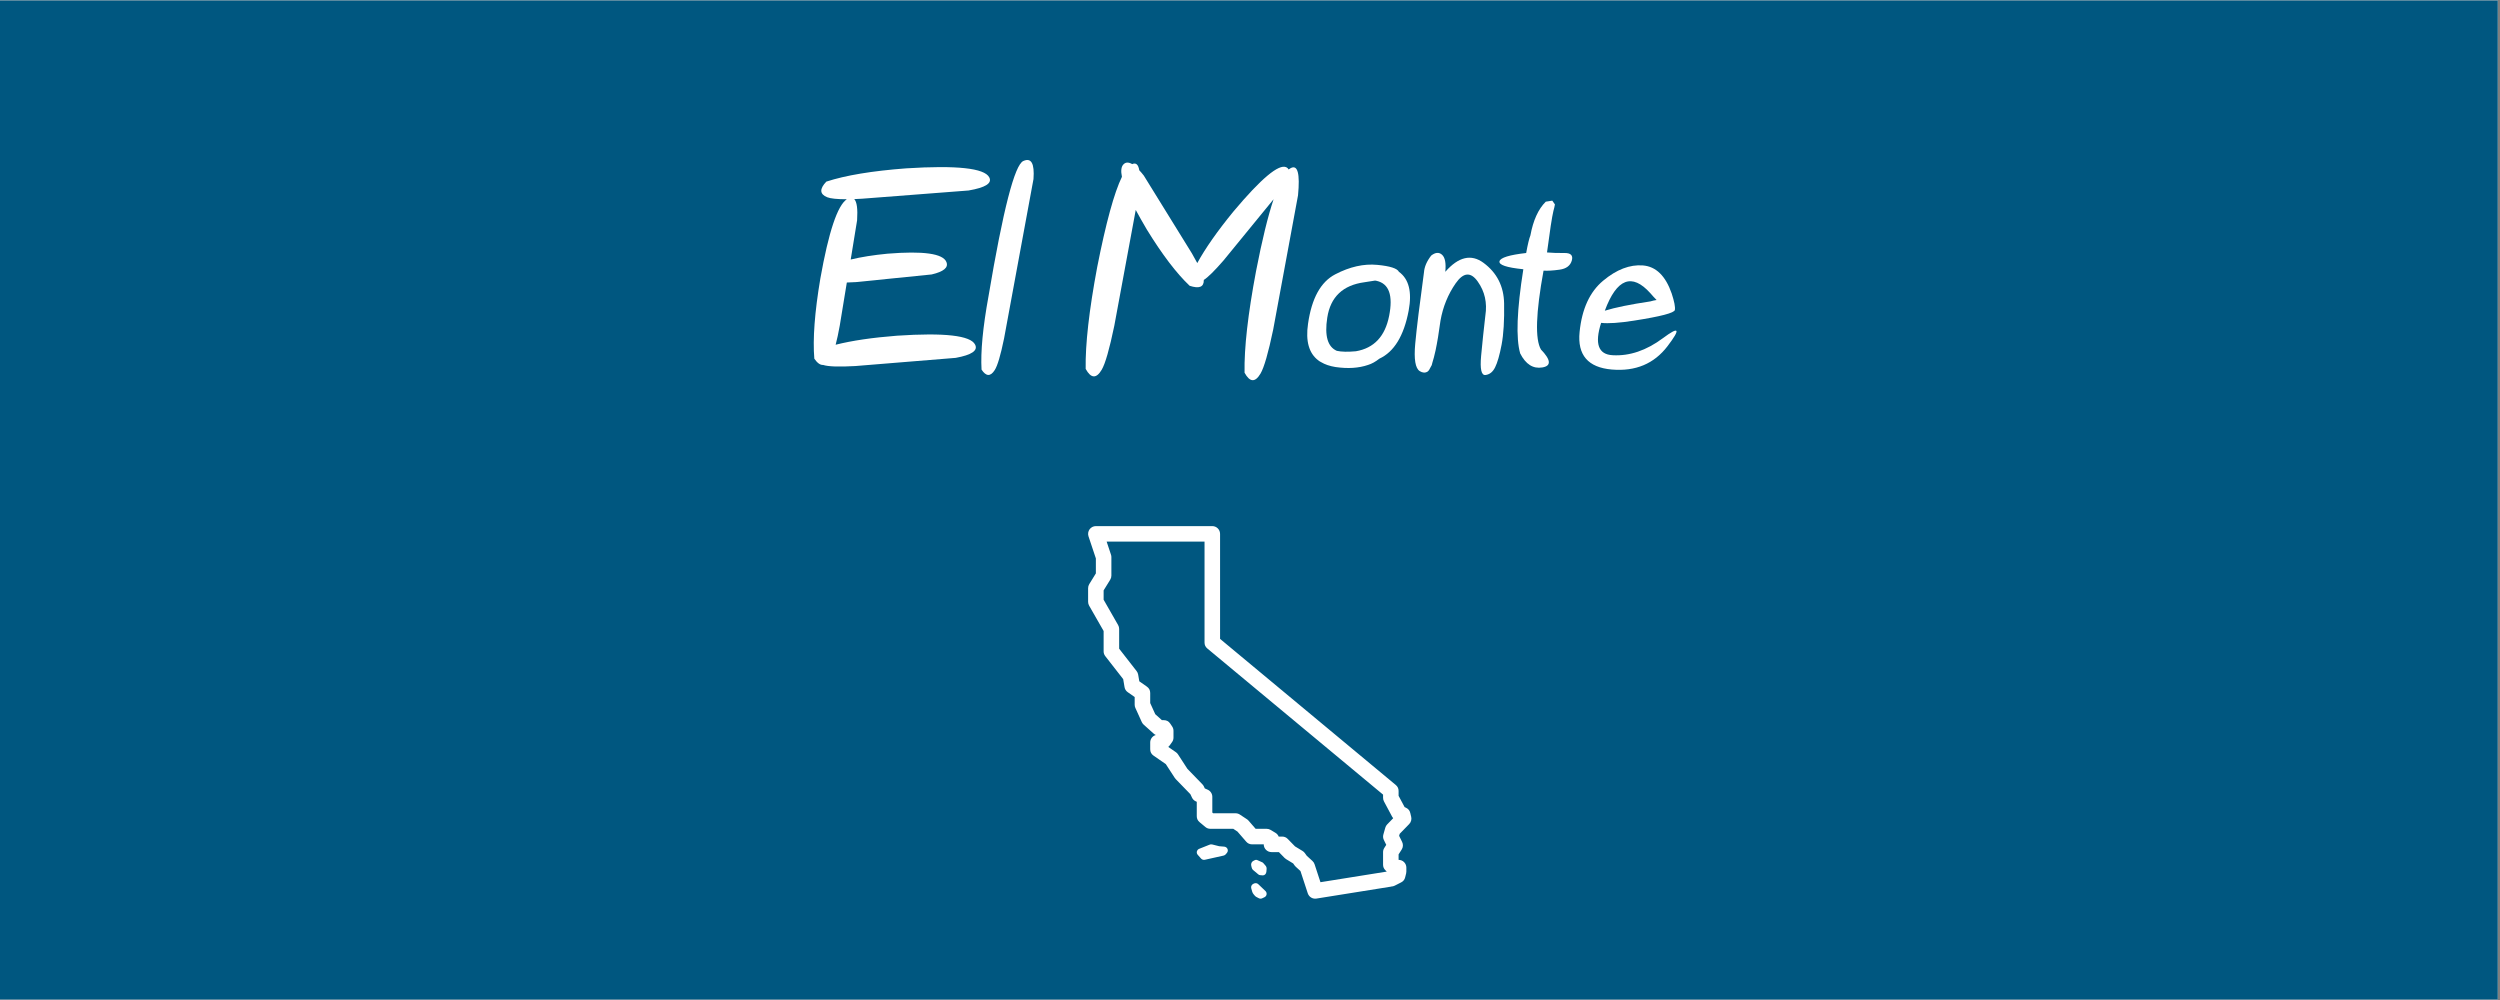
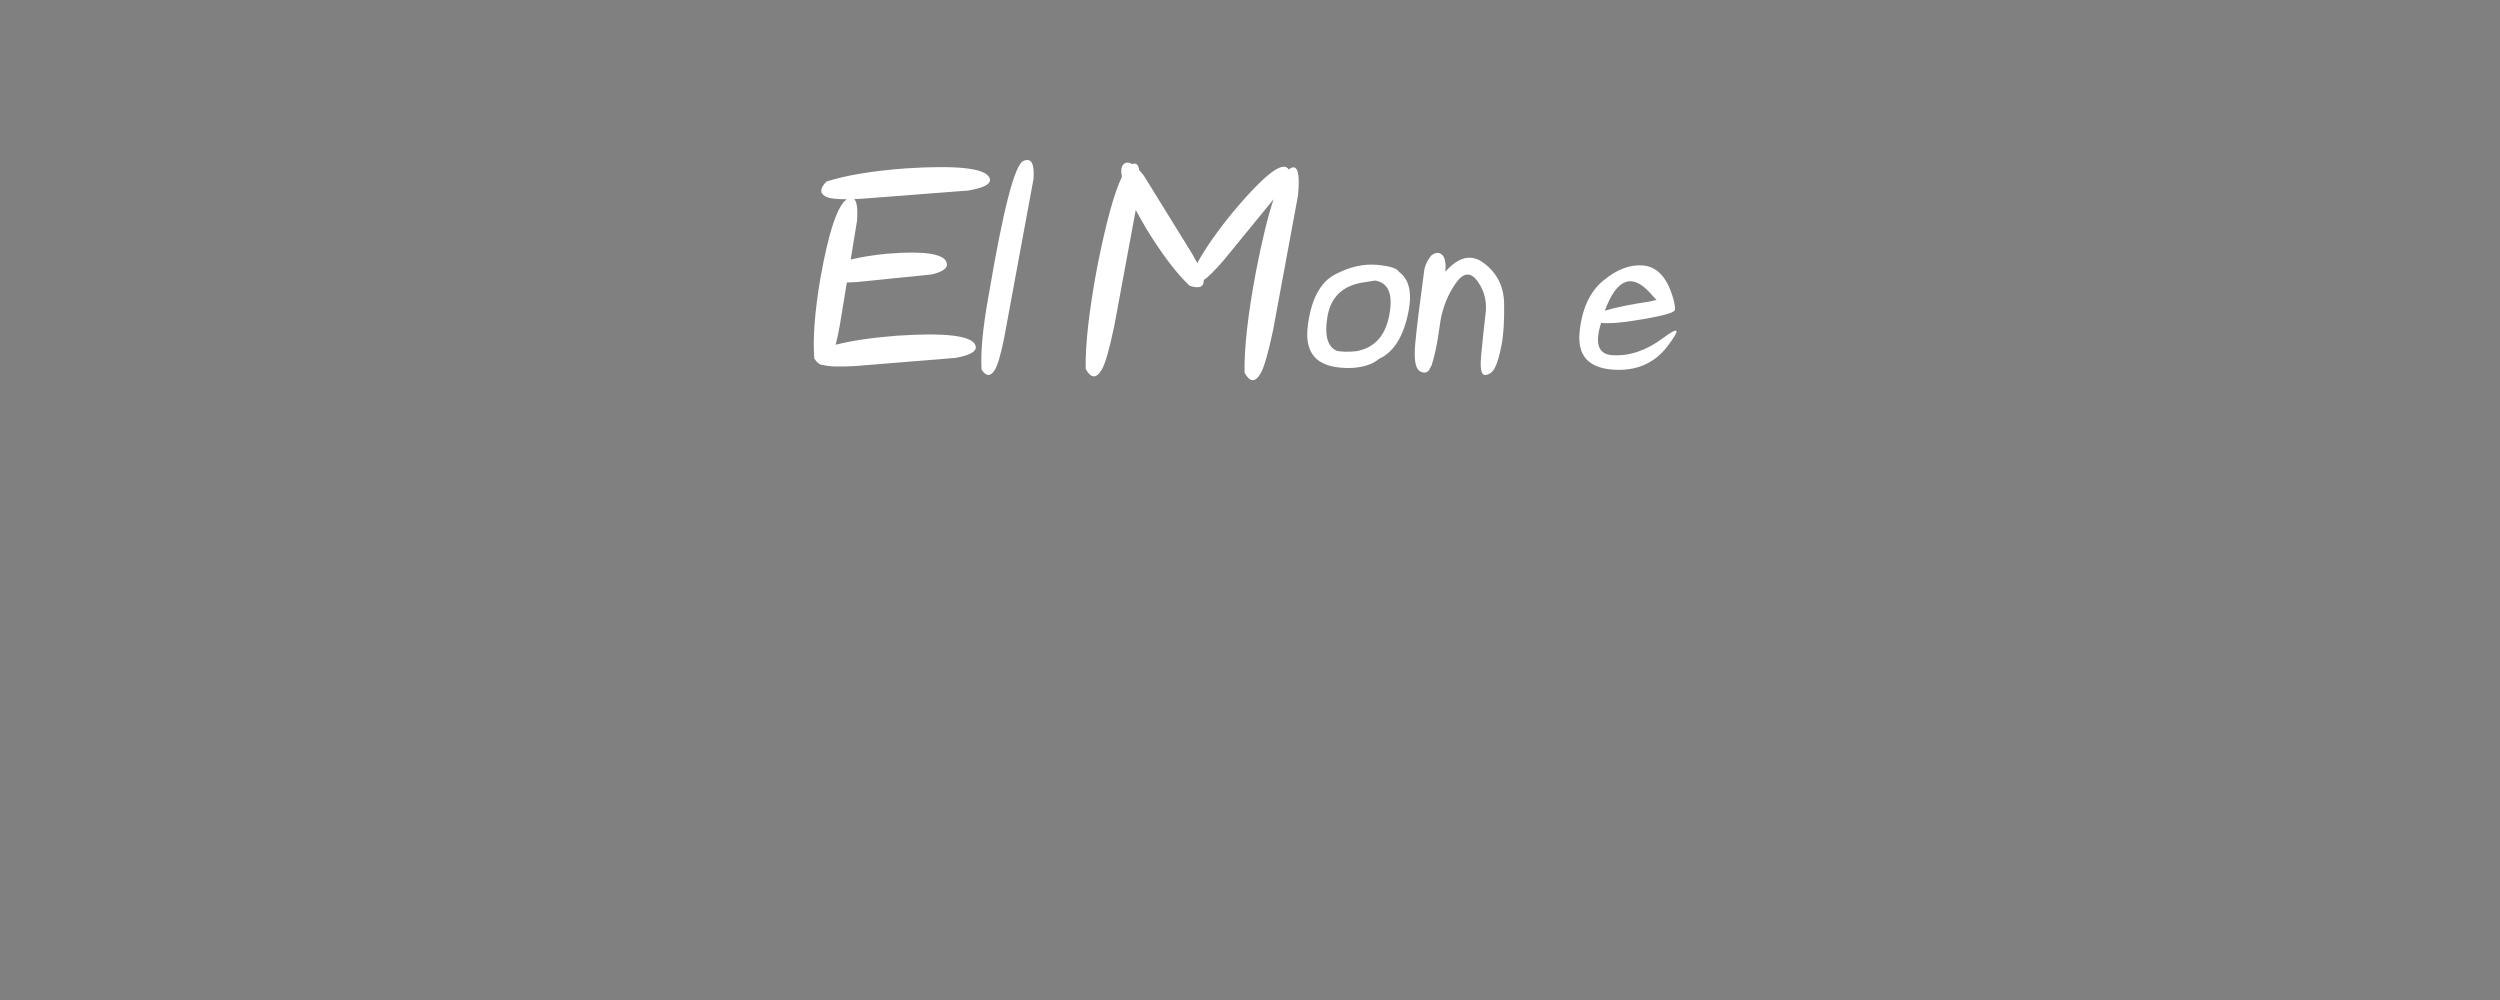
<svg xmlns="http://www.w3.org/2000/svg" xmlns:xlink="http://www.w3.org/1999/xlink" width="562.5pt" height="225pt" viewBox="0 0 562.5 225" version="1.2">
  <rect x="0" y="0" width="562.5" height="225" fill="#808080" stroke="none" />
  <defs>
    <g>
      <symbol overflow="visible" id="glyph0-0">
        <path style="stroke:none;" d="" />
      </symbol>
      <symbol overflow="visible" id="glyph0-1">
        <path style="stroke:none;" d="M 7.438 -37.469 C 5.25 -37.469 3.773 -37.617 3.016 -37.922 C 1.316 -38.617 1.254 -39.789 2.828 -41.438 C 7.16 -42.852 13.148 -43.848 20.797 -44.422 C 32.141 -45.141 38.363 -44.473 39.469 -42.422 C 40.207 -41.086 38.66 -40.094 34.828 -39.438 L 10.922 -37.594 C 10.285 -37.551 9.68 -37.52 9.109 -37.5 C 9.703 -36.883 9.914 -35.297 9.75 -32.734 L 8.312 -23.906 C 10.664 -24.477 13.422 -24.914 16.578 -25.219 C 24.66 -25.875 29.082 -25.25 29.844 -23.344 C 30.352 -22.113 29.242 -21.18 26.516 -20.547 L 9.5 -18.828 C 8.75 -18.785 8.062 -18.754 7.438 -18.734 L 5.844 -9.016 C 5.539 -7.328 5.234 -5.898 4.922 -4.734 C 8.586 -5.66 13.18 -6.336 18.703 -6.766 C 29.41 -7.484 35.273 -6.816 36.297 -4.766 C 36.992 -3.43 35.539 -2.438 31.938 -1.781 L 9.328 0.062 C 5.672 0.27 3.258 0.188 2.094 -0.188 C 1.457 -0.145 0.801 -0.613 0.125 -1.594 C -0.25 -6.031 0.203 -12.051 1.484 -19.656 C 3.348 -30.133 5.332 -36.07 7.438 -37.469 Z M 7.438 -37.469 " />
      </symbol>
      <symbol overflow="visible" id="glyph0-2">
        <path style="stroke:none;" d="M 5.469 -6.125 C 4.695 -2.352 3.992 0.016 3.359 0.984 C 2.41 2.461 1.426 2.422 0.406 0.859 C 0.176 -3.141 0.695 -8.633 1.969 -15.625 C 5.25 -35.102 7.863 -45.254 9.812 -46.078 C 11.594 -46.879 12.352 -45.523 12.094 -42.016 Z M 5.469 -6.125 " />
      </symbol>
      <symbol overflow="visible" id="glyph0-3">
        <path style="stroke:none;" d="" />
      </symbol>
      <symbol overflow="visible" id="glyph0-4">
        <path style="stroke:none;" d="M 12.797 -35.062 L 7.969 -8.984 C 6.883 -3.754 5.941 -0.461 5.141 0.891 C 3.93 2.941 2.727 2.879 1.531 0.703 C 1.438 -4.848 2.301 -12.484 4.125 -22.203 C 6.094 -32.172 7.945 -38.941 9.688 -42.516 C 9.406 -43.891 9.531 -44.832 10.062 -45.344 C 10.551 -45.832 11.195 -45.844 12 -45.375 C 12.844 -45.758 13.375 -45.297 13.594 -43.984 C 13.926 -43.641 14.266 -43.242 14.609 -42.797 L 25.438 -25.281 C 25.883 -24.488 26.285 -23.766 26.641 -23.109 C 28.461 -26.441 31.18 -30.316 34.797 -34.734 C 41.023 -42.148 44.984 -45.461 46.672 -44.672 C 46.91 -44.566 47.082 -44.398 47.188 -44.172 C 47.352 -44.297 47.52 -44.398 47.688 -44.484 C 49.238 -45.285 49.781 -43.242 49.312 -38.359 L 43.719 -8.125 C 42.625 -2.895 41.676 0.395 40.875 1.75 C 39.664 3.801 38.469 3.738 37.281 1.562 C 37.176 -3.988 38.039 -11.625 39.875 -21.344 C 41.219 -28.258 42.531 -33.633 43.812 -37.469 L 32.516 -23.656 C 30.504 -21.344 29.035 -19.895 28.109 -19.312 L 28.109 -19.203 C 28.109 -17.703 27.047 -17.301 24.922 -18 C 21.961 -20.801 18.75 -25.023 15.281 -30.672 C 14.344 -32.266 13.516 -33.727 12.797 -35.062 Z M 12.797 -35.062 " />
      </symbol>
      <symbol overflow="visible" id="glyph0-5">
        <path style="stroke:none;" d="M 15.406 -19.172 C 14.688 -19.047 13.891 -18.922 13.016 -18.797 C 8.148 -18.141 5.359 -15.484 4.641 -10.828 C 4.004 -6.742 4.723 -4.254 6.797 -3.359 C 7.859 -3.129 9.285 -3.098 11.078 -3.266 C 15.16 -3.961 17.656 -6.617 18.562 -11.234 C 19.477 -15.848 18.539 -18.473 15.75 -19.109 C 15.625 -19.129 15.508 -19.148 15.406 -19.172 Z M 2.641 -1.203 C 0.516 -2.797 -0.258 -5.539 0.312 -9.438 C 1.125 -15.164 3.164 -18.879 6.438 -20.578 C 9.707 -22.285 12.863 -22.992 15.906 -22.703 C 18.77 -22.43 20.391 -21.91 20.766 -21.141 C 23.016 -19.516 23.742 -16.598 22.953 -12.391 C 21.879 -6.734 19.68 -3.133 16.359 -1.594 C 15.504 -0.914 14.656 -0.445 13.812 -0.188 C 11.719 0.531 9.273 0.688 6.484 0.281 C 5.191 0.07 4.109 -0.297 3.234 -0.828 C 2.984 -0.953 2.785 -1.078 2.641 -1.203 Z M 2.641 -1.203 " />
      </symbol>
      <symbol overflow="visible" id="glyph0-6">
        <path style="stroke:none;" d="M 3.906 0.188 C 3.633 0.781 3.391 1.148 3.172 1.297 C 2.641 1.641 2.047 1.609 1.391 1.203 C 0.398 0.566 0.062 -1.477 0.375 -4.938 C 0.695 -8.395 1.352 -13.754 2.344 -21.016 C 2.438 -22.266 2.977 -23.523 3.969 -24.797 C 4.914 -25.535 5.727 -25.598 6.406 -24.984 C 7.094 -24.367 7.336 -23.086 7.141 -21.141 C 10.109 -24.535 12.977 -25.207 15.75 -23.156 C 18.758 -20.926 20.301 -17.891 20.375 -14.047 C 20.445 -10.203 20.258 -7.102 19.812 -4.75 C 19.363 -2.406 18.879 -0.711 18.359 0.328 C 17.848 1.379 17.125 1.961 16.188 2.078 C 15.258 2.191 14.93 0.754 15.203 -2.234 C 15.484 -5.234 15.801 -8.254 16.156 -11.297 C 16.602 -14.16 16.035 -16.707 14.453 -18.938 C 12.879 -21.176 11.223 -21.051 9.484 -18.562 C 7.754 -16.07 6.613 -13.27 6.062 -10.156 C 5.688 -7.383 5.316 -5.148 4.953 -3.453 C 4.703 -2.316 4.457 -1.379 4.219 -0.641 C 4.156 -0.254 4.051 0.02 3.906 0.188 Z M 3.906 0.188 " />
      </symbol>
      <symbol overflow="visible" id="glyph0-7">
-         <path style="stroke:none;" d="M 9.203 -25.5 C 10.391 -25.395 11.695 -25.352 13.125 -25.375 C 14.562 -25.395 15.113 -24.828 14.781 -23.672 C 14.445 -22.516 13.531 -21.832 12.031 -21.625 C 10.531 -21.414 9.328 -21.344 8.422 -21.406 C 6.68 -11.875 6.488 -5.957 7.844 -3.656 C 10.102 -1.301 10.203 0.039 8.141 0.375 C 6.078 0.719 4.422 -0.328 3.172 -2.766 C 2.18 -6.191 2.414 -12.508 3.875 -21.719 C 0.082 -22.102 -1.703 -22.707 -1.484 -23.531 C -1.254 -24.332 0.742 -24.945 4.516 -25.375 C 4.867 -27.32 5.188 -28.645 5.469 -29.344 C 6.094 -32.727 7.242 -35.254 8.922 -36.922 L 10.391 -37.156 L 10.984 -36.297 C 10.898 -35.805 10.785 -35.316 10.641 -34.828 C 10.316 -33.453 9.836 -30.344 9.203 -25.5 Z M 9.203 -25.5 " />
-       </symbol>
+         </symbol>
      <symbol overflow="visible" id="glyph0-8">
        <path style="stroke:none;" d="M 18.297 -14.797 C 17.867 -15.223 17.398 -15.734 16.891 -16.328 C 12.742 -20.941 9.328 -19.629 6.641 -12.391 C 8.941 -13.109 12.359 -13.805 16.891 -14.484 C 17.461 -14.648 17.875 -14.742 18.125 -14.766 C 18.188 -14.785 18.242 -14.797 18.297 -14.797 Z M 5.812 -9.656 C 4.312 -4.957 5.18 -2.531 8.422 -2.375 C 12.223 -2.164 15.984 -3.441 19.703 -6.203 C 23.422 -8.973 23.77 -8.375 20.75 -4.406 C 17.727 -0.445 13.547 1.301 8.203 0.844 C 2.859 0.383 0.445 -2.43 0.969 -7.609 C 1.488 -12.785 3.254 -16.629 6.266 -19.141 C 9.285 -21.66 12.266 -22.805 15.203 -22.578 C 18.148 -22.348 20.312 -20.242 21.688 -16.266 C 22.281 -14.461 22.52 -13.227 22.406 -12.562 C 22.289 -11.895 19.223 -11.094 13.203 -10.156 C 9.898 -9.633 7.438 -9.469 5.812 -9.656 Z M 5.812 -9.656 " />
      </symbol>
    </g>
    <clipPath id="clip1">
-       <path d="M 0 0.102 L 562 0.102 L 562 224.898 L 0 224.898 Z M 0 0.102 " />
-     </clipPath>
+       </clipPath>
    <clipPath id="clip2">
-       <path d="M 244.402 118.375 L 317.902 118.375 L 317.902 202.375 L 244.402 202.375 Z M 244.402 118.375 " />
-     </clipPath>
+       </clipPath>
  </defs>
  <g id="surface1">
    <g clip-path="url(#clip1)" clip-rule="nonzero">
      <path style=" stroke:none;fill-rule:nonzero;fill:rgb(100%,100%,100%);fill-opacity:1;" d="M 0 0.102 L 562.5 0.102 L 562.5 225.102 L 0 225.102 Z M 0 0.102 " />
      <path style=" stroke:none;fill-rule:nonzero;fill:rgb(0%,34.119%,50.2%);fill-opacity:1;" d="M 0 0.102 L 562.5 0.102 L 562.5 225.102 L 0 225.102 Z M 0 0.102 " />
    </g>
    <g style="fill:rgb(100%,100%,100%);fill-opacity:1;">
      <use xlink:href="#glyph0-1" x="183.098" y="82.3" />
      <use xlink:href="#glyph0-2" x="220.442" y="82.3" />
      <use xlink:href="#glyph0-3" x="230.255" y="82.3" />
      <use xlink:href="#glyph0-4" x="242.745" y="82.3" />
      <use xlink:href="#glyph0-5" x="293.994" y="82.3" />
      <use xlink:href="#glyph0-6" x="318.049" y="82.3" />
      <use xlink:href="#glyph0-7" x="338.875" y="82.3" />
      <use xlink:href="#glyph0-8" x="354.44" y="82.3" />
    </g>
    <g clip-path="url(#clip2)" clip-rule="nonzero">
-       <path style=" stroke:none;fill-rule:nonzero;fill:rgb(100%,100%,100%);fill-opacity:1;" d="M 246.57 118.375 C 246.43 118.375 246.297 118.391 246.16 118.422 C 246.027 118.457 245.898 118.504 245.773 118.566 C 245.652 118.629 245.535 118.707 245.43 118.797 C 245.328 118.887 245.234 118.988 245.152 119.098 C 245.07 119.211 245.004 119.332 244.953 119.461 C 244.898 119.59 244.863 119.719 244.844 119.855 C 244.82 119.996 244.816 120.133 244.828 120.27 C 244.84 120.406 244.867 120.543 244.91 120.672 L 246.57 125.645 L 246.57 129.012 L 245.082 131.43 C 244.91 131.711 244.824 132.016 244.824 132.344 L 244.824 135.402 C 244.824 135.711 244.898 136 245.051 136.27 L 248.316 141.977 L 248.316 146.559 C 248.316 146.957 248.441 147.312 248.684 147.629 L 252.719 152.805 L 253.02 154.598 C 253.102 155.078 253.34 155.457 253.738 155.738 L 255.301 156.832 L 255.301 158.57 C 255.301 158.824 255.355 159.066 255.461 159.293 L 256.902 162.465 C 257.004 162.688 257.145 162.879 257.324 163.043 L 259.594 165.078 C 259.734 165.203 259.887 165.301 260.059 165.375 C 259.684 165.484 259.379 165.691 259.145 166.004 C 258.914 166.316 258.797 166.664 258.797 167.055 L 258.797 168.582 C 258.797 169.191 259.047 169.672 259.551 170.02 L 262.305 171.922 L 264.324 175.027 C 264.387 175.121 264.457 175.211 264.535 175.293 L 267.836 178.695 L 268.199 179.461 C 268.383 179.848 268.668 180.129 269.055 180.305 L 269.273 180.402 L 269.273 183.645 C 269.273 184.188 269.484 184.637 269.902 184.984 L 271.211 186.078 C 271.535 186.348 271.91 186.48 272.332 186.48 L 277.484 186.48 L 278.43 187.105 L 280.398 189.375 C 280.746 189.777 281.188 189.977 281.719 189.977 L 284.34 189.977 C 284.34 190.207 284.383 190.43 284.473 190.645 C 284.559 190.859 284.688 191.047 284.852 191.211 C 285.016 191.375 285.203 191.5 285.418 191.59 C 285.633 191.676 285.855 191.723 286.086 191.723 L 287.75 191.723 L 289.031 193.035 C 289.137 193.141 289.25 193.23 289.379 193.309 L 290.961 194.273 L 291.293 194.738 C 291.367 194.836 291.445 194.926 291.535 195.008 L 292.605 195.984 L 294.25 201 C 294.316 201.195 294.414 201.375 294.543 201.539 C 294.672 201.703 294.824 201.836 295 201.945 C 295.18 202.055 295.367 202.129 295.574 202.168 C 295.777 202.207 295.98 202.211 296.188 202.18 L 313.156 199.465 L 313.02 199.465 C 313.301 199.465 313.562 199.398 313.812 199.273 L 315.262 198.535 C 315.738 198.293 316.039 197.91 316.164 197.391 L 316.383 196.5 C 316.414 196.363 316.434 196.227 316.43 196.086 L 316.43 195.215 C 316.43 194.984 316.387 194.762 316.297 194.547 C 316.211 194.332 316.082 194.145 315.918 193.98 C 315.758 193.816 315.566 193.688 315.352 193.602 C 315.141 193.512 314.918 193.469 314.684 193.469 L 314.684 192.234 L 315.379 191.145 C 315.547 190.887 315.637 190.605 315.652 190.301 C 315.672 189.996 315.609 189.707 315.477 189.434 L 314.801 188.062 L 314.934 187.605 L 317.07 185.41 C 317.277 185.199 317.422 184.949 317.5 184.66 C 317.582 184.375 317.586 184.086 317.52 183.793 L 317.316 182.934 C 317.191 182.387 316.871 181.992 316.363 181.75 L 316.039 181.598 L 314.684 179.059 L 314.684 177.969 C 314.684 177.422 314.473 176.973 314.055 176.625 L 274.516 143.75 L 274.516 120.121 C 274.516 119.891 274.469 119.668 274.383 119.453 C 274.293 119.238 274.168 119.051 274.004 118.887 C 273.84 118.723 273.648 118.598 273.438 118.508 C 273.223 118.418 273 118.375 272.77 118.375 Z M 248.996 121.867 L 271.02 121.867 L 271.02 144.57 C 271.02 145.117 271.23 145.562 271.652 145.914 L 311.191 178.789 L 311.191 179.496 C 311.191 179.789 311.258 180.062 311.395 180.32 L 313.227 183.754 C 313.297 183.879 313.375 183.992 313.469 184.098 L 312.121 185.484 C 311.918 185.691 311.777 185.938 311.695 186.219 L 311.262 187.746 C 311.137 188.18 311.176 188.598 311.371 189 L 311.906 190.09 L 311.469 190.781 C 311.285 191.066 311.191 191.379 311.191 191.723 L 311.191 194.559 C 311.191 195.043 311.363 195.453 311.703 195.793 L 312.02 196.109 L 297.102 198.496 L 295.781 194.461 C 295.684 194.172 295.523 193.922 295.301 193.719 L 294.027 192.555 L 293.59 191.945 C 293.453 191.754 293.281 191.598 293.082 191.473 L 291.379 190.438 L 289.734 188.754 C 289.395 188.402 288.977 188.23 288.488 188.23 L 287.703 188.23 C 287.555 187.867 287.316 187.586 286.98 187.387 L 285.891 186.73 C 285.613 186.566 285.316 186.484 284.992 186.48 L 282.516 186.48 L 280.914 184.637 C 280.809 184.516 280.691 184.41 280.555 184.324 L 278.969 183.277 C 278.676 183.086 278.355 182.988 278.008 182.988 L 272.961 182.988 L 272.77 182.824 L 272.77 179.277 C 272.77 178.938 272.676 178.621 272.488 178.332 C 272.305 178.047 272.055 177.832 271.746 177.688 L 271.078 177.391 L 270.867 176.934 C 270.785 176.762 270.676 176.609 270.543 176.473 L 267.16 172.98 L 265.047 169.727 C 264.922 169.535 264.766 169.371 264.574 169.242 L 262.863 168.059 C 262.973 167.969 263.066 167.867 263.152 167.75 L 263.703 166.984 C 263.926 166.68 264.035 166.34 264.035 165.961 L 264.035 164.434 C 264.035 164.082 263.938 163.758 263.742 163.465 L 263.305 162.812 C 262.961 162.293 262.477 162.035 261.852 162.035 L 261.43 162.035 L 259.93 160.691 L 258.797 158.191 L 258.797 155.922 C 258.797 155.312 258.547 154.836 258.047 154.488 L 256.344 153.293 L 256.086 151.789 C 256.039 151.496 255.922 151.234 255.742 151.004 L 251.809 145.957 L 251.809 141.512 C 251.809 141.203 251.734 140.914 251.582 140.648 L 248.316 134.938 L 248.316 132.84 L 249.805 130.422 C 249.977 130.141 250.062 129.836 250.062 129.508 L 250.062 125.359 C 250.062 125.172 250.035 124.988 249.973 124.809 Z M 262.289 168.383 L 262.199 168.41 C 262.23 168.398 262.258 168.391 262.289 168.383 Z M 272.418 189.98 C 272.309 189.992 272.207 190.023 272.109 190.07 C 272.035 190.105 269.766 190.996 269.707 191.027 C 269.516 191.137 269.371 191.316 269.309 191.527 C 269.227 191.801 269.289 192.098 269.48 192.32 L 270.238 193.176 C 270.406 193.363 270.652 193.469 270.906 193.469 C 270.98 193.469 271.051 193.461 271.129 193.441 L 275.305 192.508 C 275.504 192.461 275.68 192.355 275.805 192.203 L 276.074 191.875 C 276.273 191.629 276.316 191.297 276.188 191.012 C 276.062 190.723 275.785 190.527 275.461 190.496 L 274.309 190.398 L 272.742 190.004 C 272.633 189.977 272.523 189.969 272.418 189.98 Z M 282.598 193.469 C 282.496 193.473 282.391 193.496 282.297 193.551 L 281.957 193.727 C 281.602 193.914 281.422 194.367 281.531 194.797 L 281.648 195.266 C 281.695 195.453 281.793 195.621 281.93 195.738 L 283.141 196.754 C 283.258 196.844 283.391 196.898 283.527 196.91 L 284.098 196.957 C 284.117 196.957 284.141 196.961 284.156 196.961 C 284.559 196.961 284.902 196.605 284.938 196.137 L 284.988 195.52 C 285.008 195.25 284.926 194.988 284.766 194.797 L 284.27 194.223 C 284.195 194.129 284.098 194.059 283.996 194.012 L 282.91 193.527 C 282.812 193.48 282.703 193.465 282.598 193.469 Z M 282.664 198.719 C 282.496 198.688 282.316 198.711 282.156 198.789 L 281.984 198.871 C 281.609 199.047 281.414 199.477 281.531 199.875 L 281.758 200.668 C 281.789 200.781 281.855 201.012 282.406 201.613 C 282.477 201.688 282.555 201.75 282.648 201.797 L 283.242 202.105 C 283.367 202.168 283.504 202.199 283.637 202.199 C 283.762 202.199 283.883 202.172 284 202.113 L 284.504 201.875 C 284.762 201.75 284.941 201.512 284.984 201.227 C 285.023 200.945 284.922 200.66 284.711 200.469 L 283.125 198.953 C 282.996 198.824 282.832 198.746 282.664 198.719 Z M 282.664 198.719 " />
-     </g>
+       </g>
  </g>
</svg>